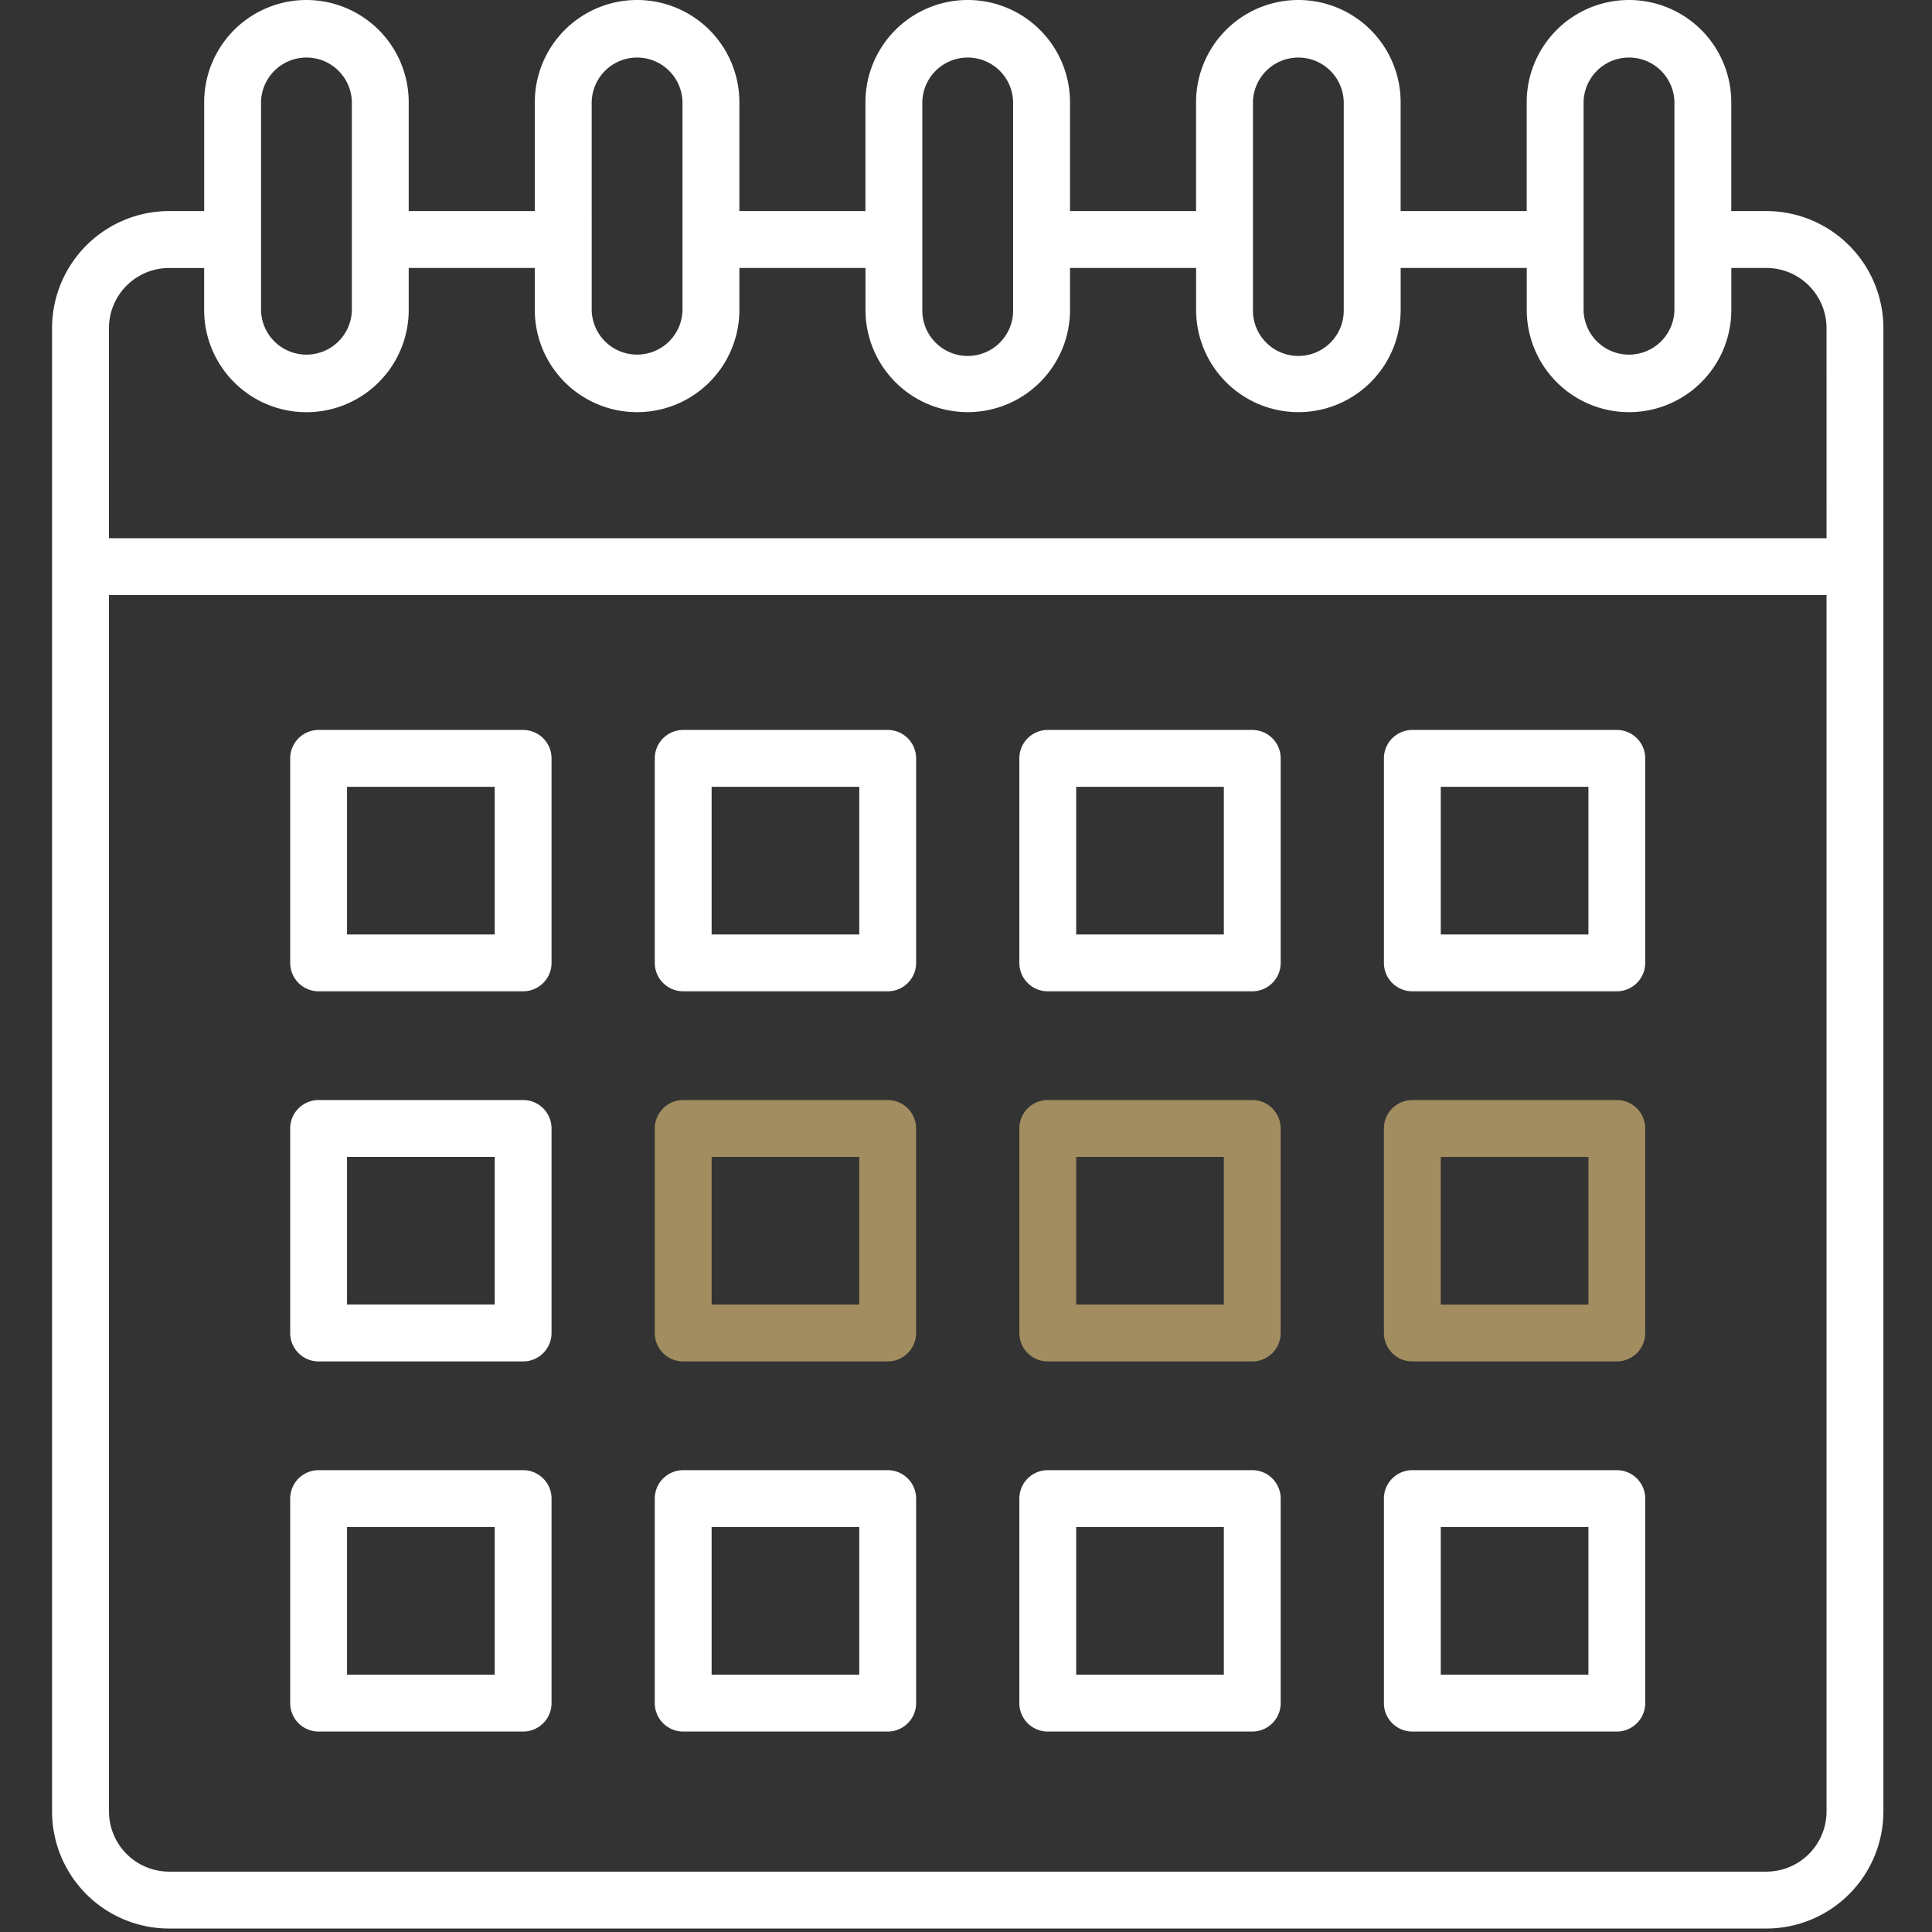
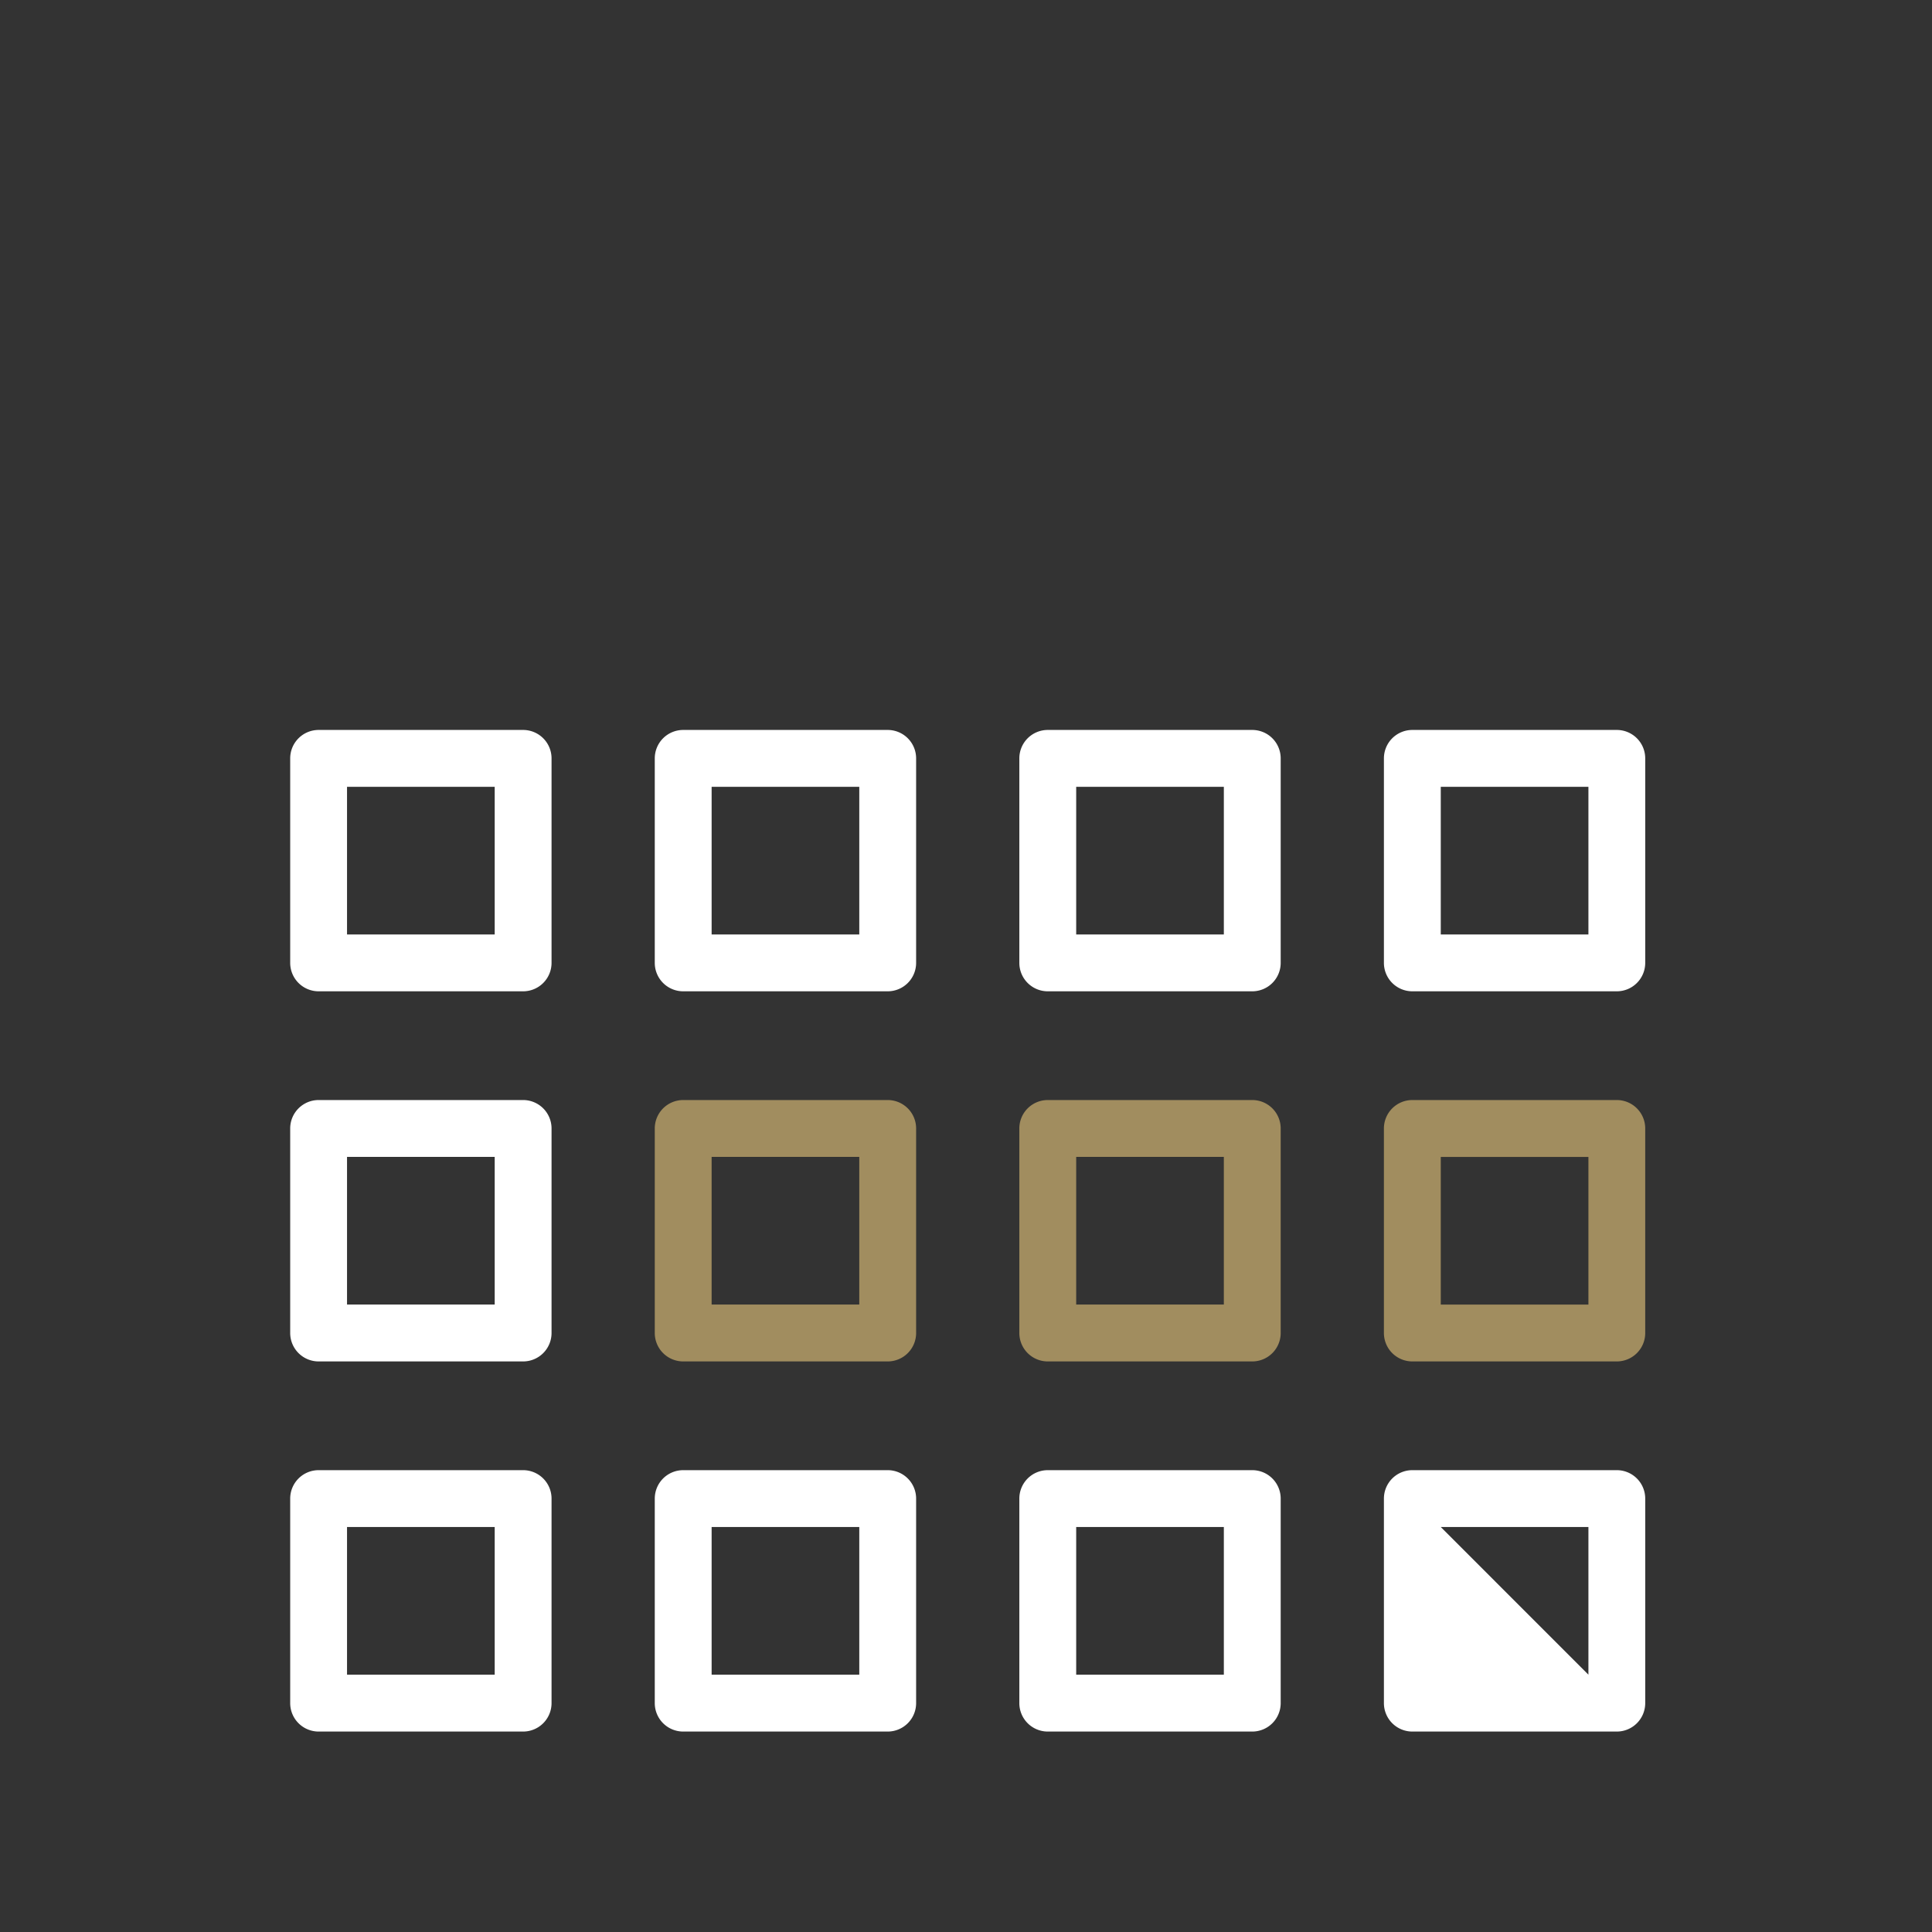
<svg xmlns="http://www.w3.org/2000/svg" viewBox="0 0 196 196">
  <rect x="0" y="0" width="196" height="196" fill="#333333" stroke="none" />
  <defs>
    <clipPath id="clip-path">
      <rect id="Rectangle_7202" data-name="Rectangle 7202" width="196" height="196" transform="translate(-0.351)" fill="none" />
    </clipPath>
  </defs>
  <g id="Group_18120" data-name="Group 18120" transform="translate(-96.649 -7)">
    <g id="Group_18119" data-name="Group 18119" transform="translate(97 7)" clip-path="url(#clip-path)">
      <path id="Path_76649" data-name="Path 76649" d="M33.948,21.809a2.884,2.884,0,0,0-2.884-2.884H10.318a2.884,2.884,0,0,0-2.884,2.884V42.555a2.884,2.884,0,0,0,2.884,2.884H31.064a2.884,2.884,0,0,0,2.884-2.884ZM28.181,39.672H13.2V24.693H28.181Z" transform="translate(21.655 55.128)" fill="#fff" />
      <path id="Path_76650" data-name="Path 76650" d="M43.4,21.809a2.884,2.884,0,0,0-2.884-2.884H19.77a2.884,2.884,0,0,0-2.884,2.884V42.555a2.884,2.884,0,0,0,2.884,2.884H40.516A2.884,2.884,0,0,0,43.4,42.555ZM37.633,39.672H22.654V24.693H37.633Z" transform="translate(49.189 55.128)" fill="#fff" />
      <path id="Path_76651" data-name="Path 76651" d="M52.852,21.809a2.884,2.884,0,0,0-2.884-2.884H29.222a2.884,2.884,0,0,0-2.884,2.884V42.555a2.884,2.884,0,0,0,2.884,2.884H49.968a2.884,2.884,0,0,0,2.884-2.884ZM47.085,39.672H32.106V24.693H47.085Z" transform="translate(76.722 55.128)" fill="#fff" />
      <path id="Path_76652" data-name="Path 76652" d="M38.674,45.439H59.42A2.884,2.884,0,0,0,62.3,42.555V21.809a2.884,2.884,0,0,0-2.884-2.884H38.674a2.884,2.884,0,0,0-2.884,2.884V42.555a2.884,2.884,0,0,0,2.884,2.884m2.884-20.747H56.537V39.672H41.558Z" transform="translate(104.256 55.128)" fill="#fff" />
      <path id="Path_76653" data-name="Path 76653" d="M33.948,31.408a2.885,2.885,0,0,0-2.884-2.888H10.318a2.885,2.885,0,0,0-2.884,2.888V52.154a2.884,2.884,0,0,0,2.884,2.884H31.064a2.884,2.884,0,0,0,2.884-2.884ZM28.181,49.267H13.2V34.288H28.181Z" transform="translate(21.655 83.078)" fill="#fff" />
      <path id="Path_76654" data-name="Path 76654" d="M43.4,31.408a2.885,2.885,0,0,0-2.884-2.888H19.77a2.885,2.885,0,0,0-2.884,2.888V52.154a2.884,2.884,0,0,0,2.884,2.884H40.516A2.884,2.884,0,0,0,43.4,52.154ZM37.633,49.267H22.654V34.288H37.633Z" transform="translate(49.189 83.078)" fill="#a18d5f" />
      <path id="Path_76655" data-name="Path 76655" d="M52.852,31.408a2.885,2.885,0,0,0-2.884-2.888H29.222a2.885,2.885,0,0,0-2.884,2.888V52.154a2.884,2.884,0,0,0,2.884,2.884H49.968a2.884,2.884,0,0,0,2.884-2.884ZM47.085,49.267H32.106V34.288H47.085Z" transform="translate(76.722 83.078)" fill="#a18d5f" />
      <path id="Path_76656" data-name="Path 76656" d="M35.79,52.154a2.884,2.884,0,0,0,2.884,2.884H59.42A2.884,2.884,0,0,0,62.3,52.154V31.408A2.885,2.885,0,0,0,59.42,28.52H38.674a2.885,2.885,0,0,0-2.884,2.888Zm5.768-17.863H56.537V49.271H41.558Z" transform="translate(104.256 83.078)" fill="#a18d5f" />
      <path id="Path_76657" data-name="Path 76657" d="M31.064,38.116H10.318A2.884,2.884,0,0,0,7.434,41V61.746a2.885,2.885,0,0,0,2.884,2.888H31.064a2.885,2.885,0,0,0,2.884-2.888V41a2.884,2.884,0,0,0-2.884-2.884M28.181,58.863H13.2V43.884H28.181Z" transform="translate(21.655 111.031)" fill="#fff" />
      <path id="Path_76658" data-name="Path 76658" d="M40.516,38.116H19.77A2.884,2.884,0,0,0,16.886,41V61.746a2.885,2.885,0,0,0,2.884,2.888H40.516A2.885,2.885,0,0,0,43.4,61.746V41a2.884,2.884,0,0,0-2.884-2.884M37.633,58.863H22.654V43.884H37.633Z" transform="translate(49.189 111.031)" fill="#fff" />
      <path id="Path_76659" data-name="Path 76659" d="M49.968,38.116H29.222A2.884,2.884,0,0,0,26.338,41V61.746a2.885,2.885,0,0,0,2.884,2.888H49.968a2.885,2.885,0,0,0,2.884-2.888V41a2.884,2.884,0,0,0-2.884-2.884M47.085,58.863H32.106V43.884H47.085Z" transform="translate(76.722 111.031)" fill="#fff" />
-       <path id="Path_76660" data-name="Path 76660" d="M35.79,61.746a2.885,2.885,0,0,0,2.884,2.888H59.42A2.885,2.885,0,0,0,62.3,61.746V41a2.884,2.884,0,0,0-2.884-2.884H38.674A2.884,2.884,0,0,0,35.79,41Zm5.768-17.863H56.537V58.863H41.558Z" transform="translate(104.256 111.031)" fill="#fff" />
-       <path id="Path_76661" data-name="Path 76661" d="M175.172,21.412h-3.557V10.377a10.377,10.377,0,0,0-20.754,0V21.412H138.073V10.377a10.377,10.377,0,0,0-20.754,0V21.412H104.531V10.377a10.377,10.377,0,0,0-20.754,0V21.412H70.989V10.377a10.377,10.377,0,1,0-20.754,0V21.412H37.443V10.377a10.375,10.375,0,1,0-20.751,0V21.412H13.136A11.889,11.889,0,0,0,1.26,33.288V183.777a11.886,11.886,0,0,0,11.876,11.872H175.172a11.886,11.886,0,0,0,11.876-11.872V33.288a11.889,11.889,0,0,0-11.876-11.876m-18.54-11.035a4.608,4.608,0,0,1,9.215,0v21.06a4.608,4.608,0,0,1-9.215,0Zm-33.542,0a4.606,4.606,0,0,1,9.211,0v21.06a4.606,4.606,0,1,1-9.211,0Zm-33.542,0a4.606,4.606,0,0,1,9.211,0v21.06a4.606,4.606,0,1,1-9.211,0Zm-33.542,0a4.606,4.606,0,0,1,9.211,0v21.06a4.606,4.606,0,0,1-9.211,0Zm-33.546,0a4.608,4.608,0,0,1,9.215,0v21.06a4.608,4.608,0,0,1-9.215,0Zm158.82,173.4a6.113,6.113,0,0,1-6.108,6.1H13.136a6.11,6.11,0,0,1-6.1-6.1V60.369H181.28Zm0-129.175H7.032V33.288a6.11,6.11,0,0,1,6.1-6.1h3.557v4.253a10.377,10.377,0,0,0,20.754,0V27.183H50.235v4.253a10.377,10.377,0,0,0,20.754,0V27.183H83.781v4.253a10.375,10.375,0,1,0,20.751,0V27.183h12.792v4.253a10.375,10.375,0,1,0,20.751,0V27.183h12.792v4.253a10.377,10.377,0,0,0,20.754,0V27.183h3.557a6.112,6.112,0,0,1,6.1,6.1Z" transform="translate(3.67)" fill="#fff" />
+       <path id="Path_76660" data-name="Path 76660" d="M35.79,61.746a2.885,2.885,0,0,0,2.884,2.888H59.42A2.885,2.885,0,0,0,62.3,61.746V41a2.884,2.884,0,0,0-2.884-2.884H38.674A2.884,2.884,0,0,0,35.79,41Zm5.768-17.863H56.537V58.863Z" transform="translate(104.256 111.031)" fill="#fff" />
    </g>
  </g>
</svg>